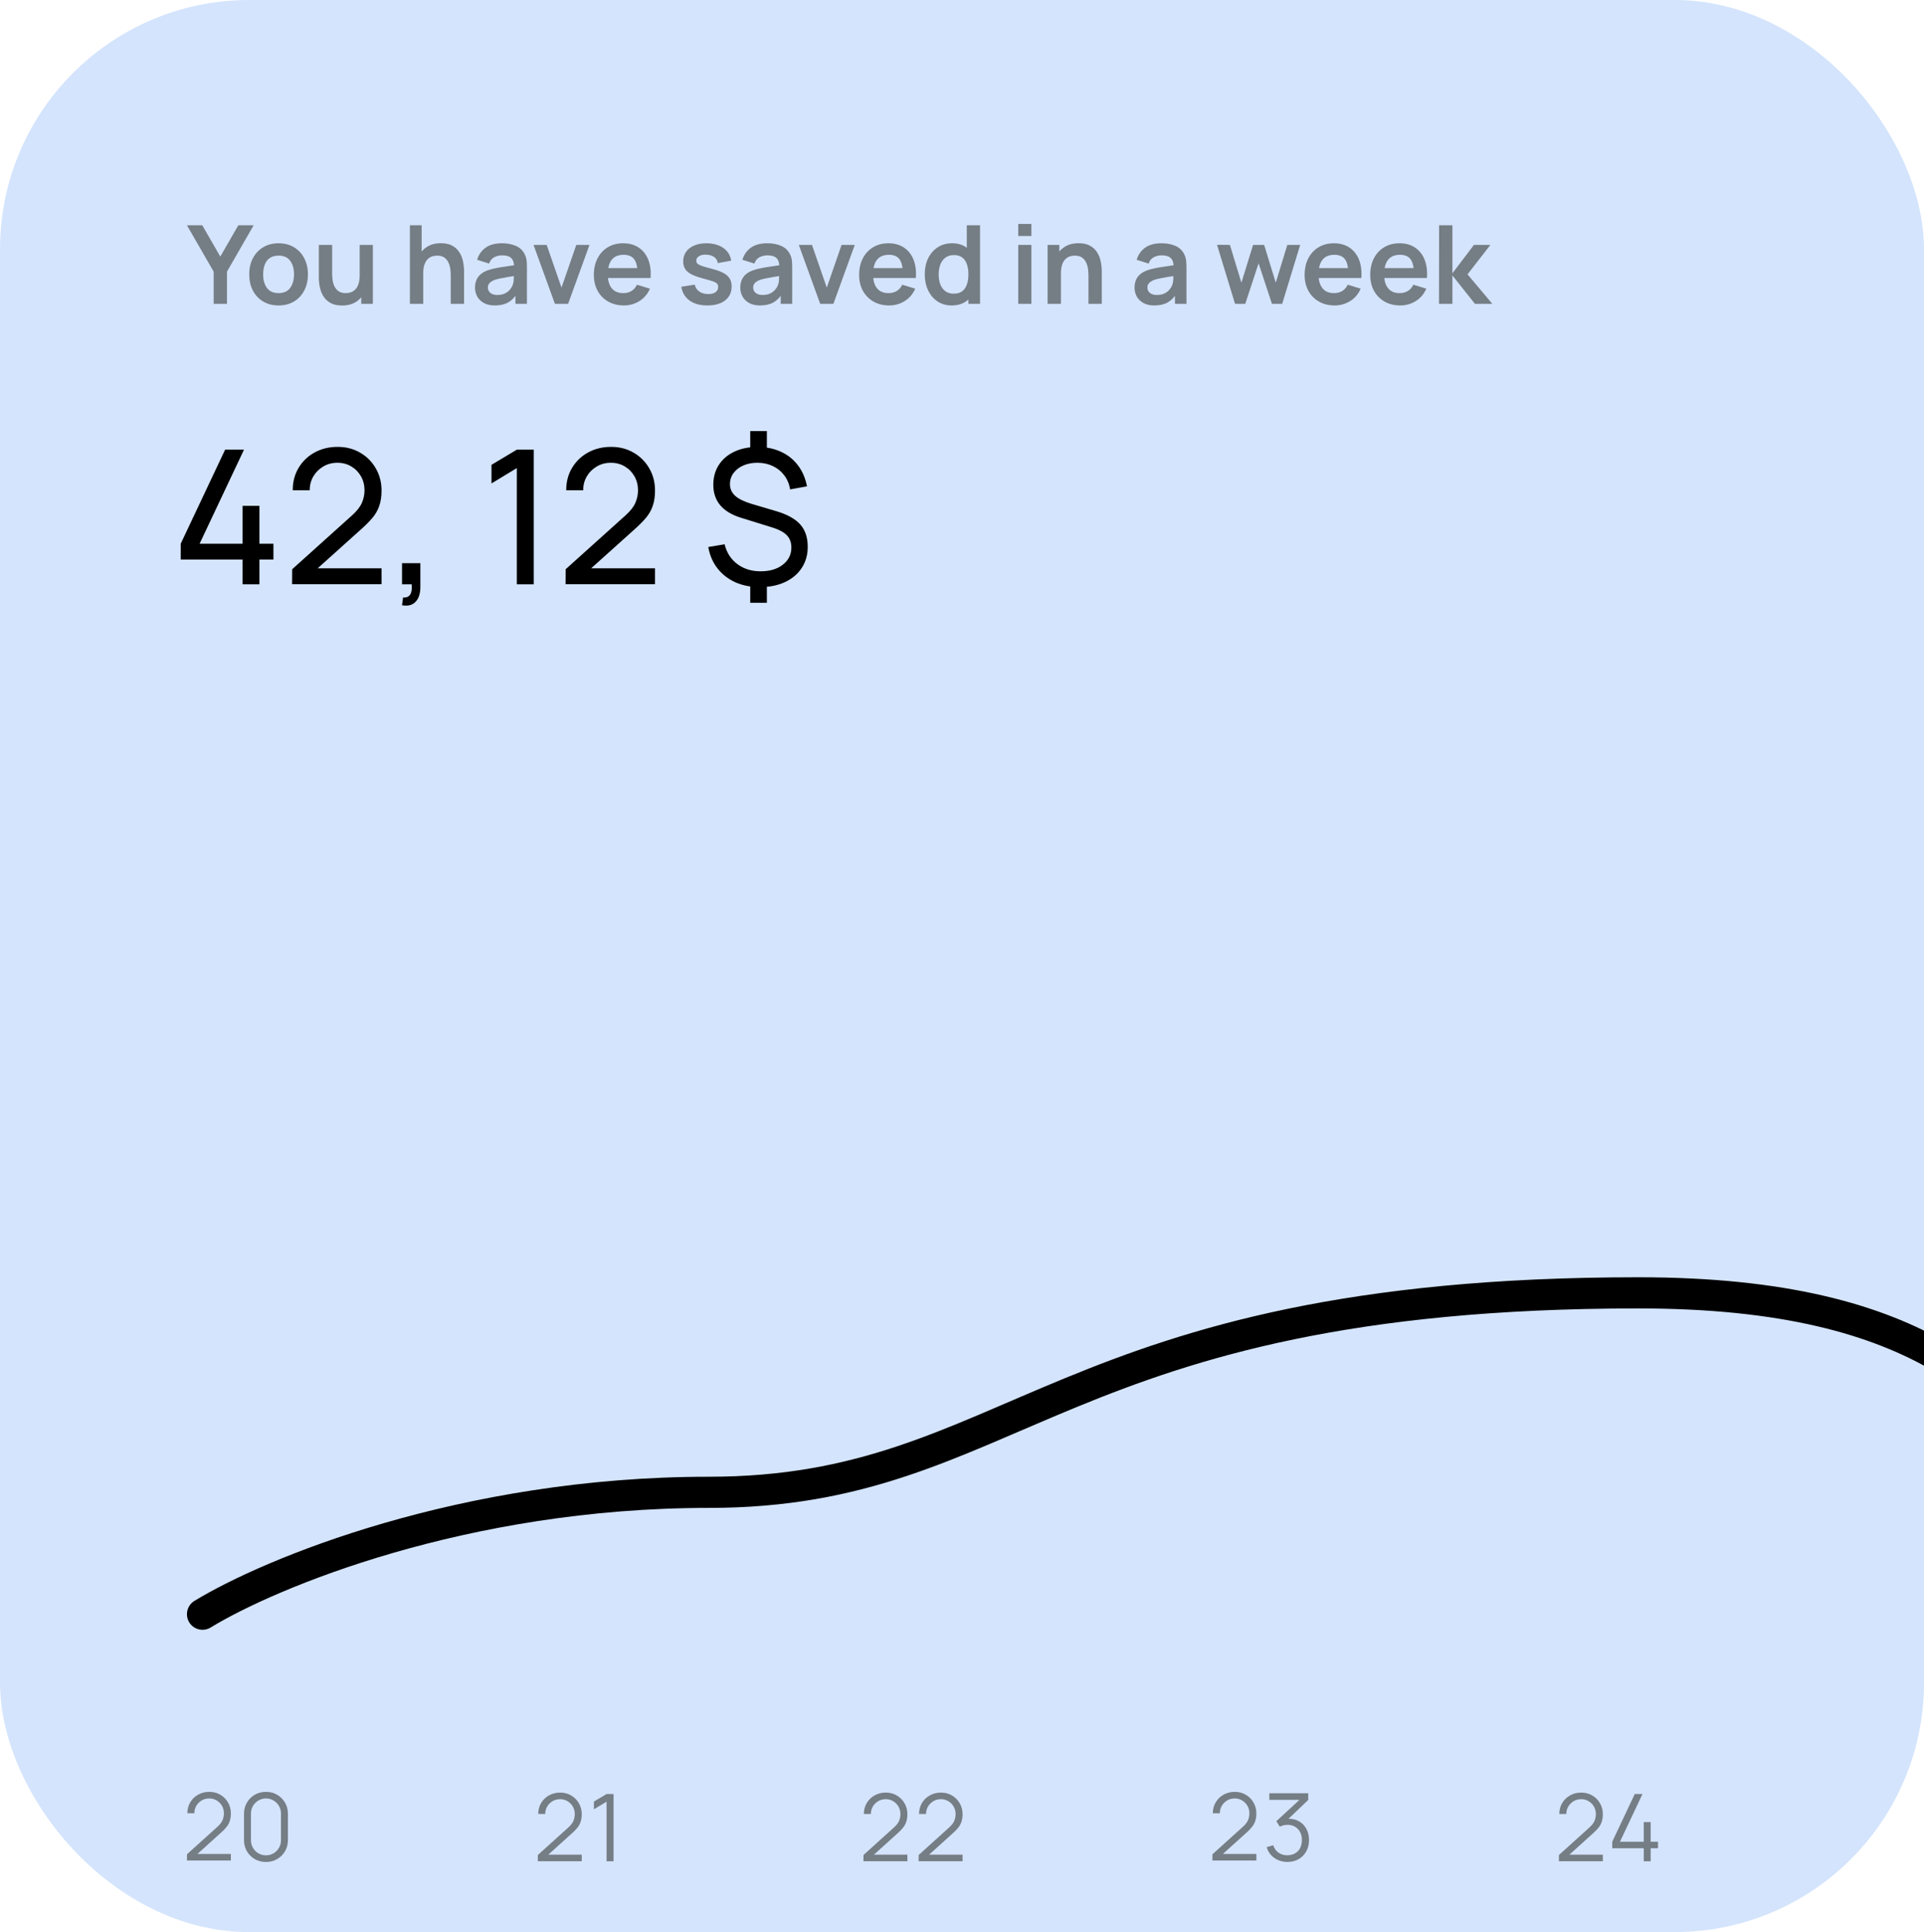
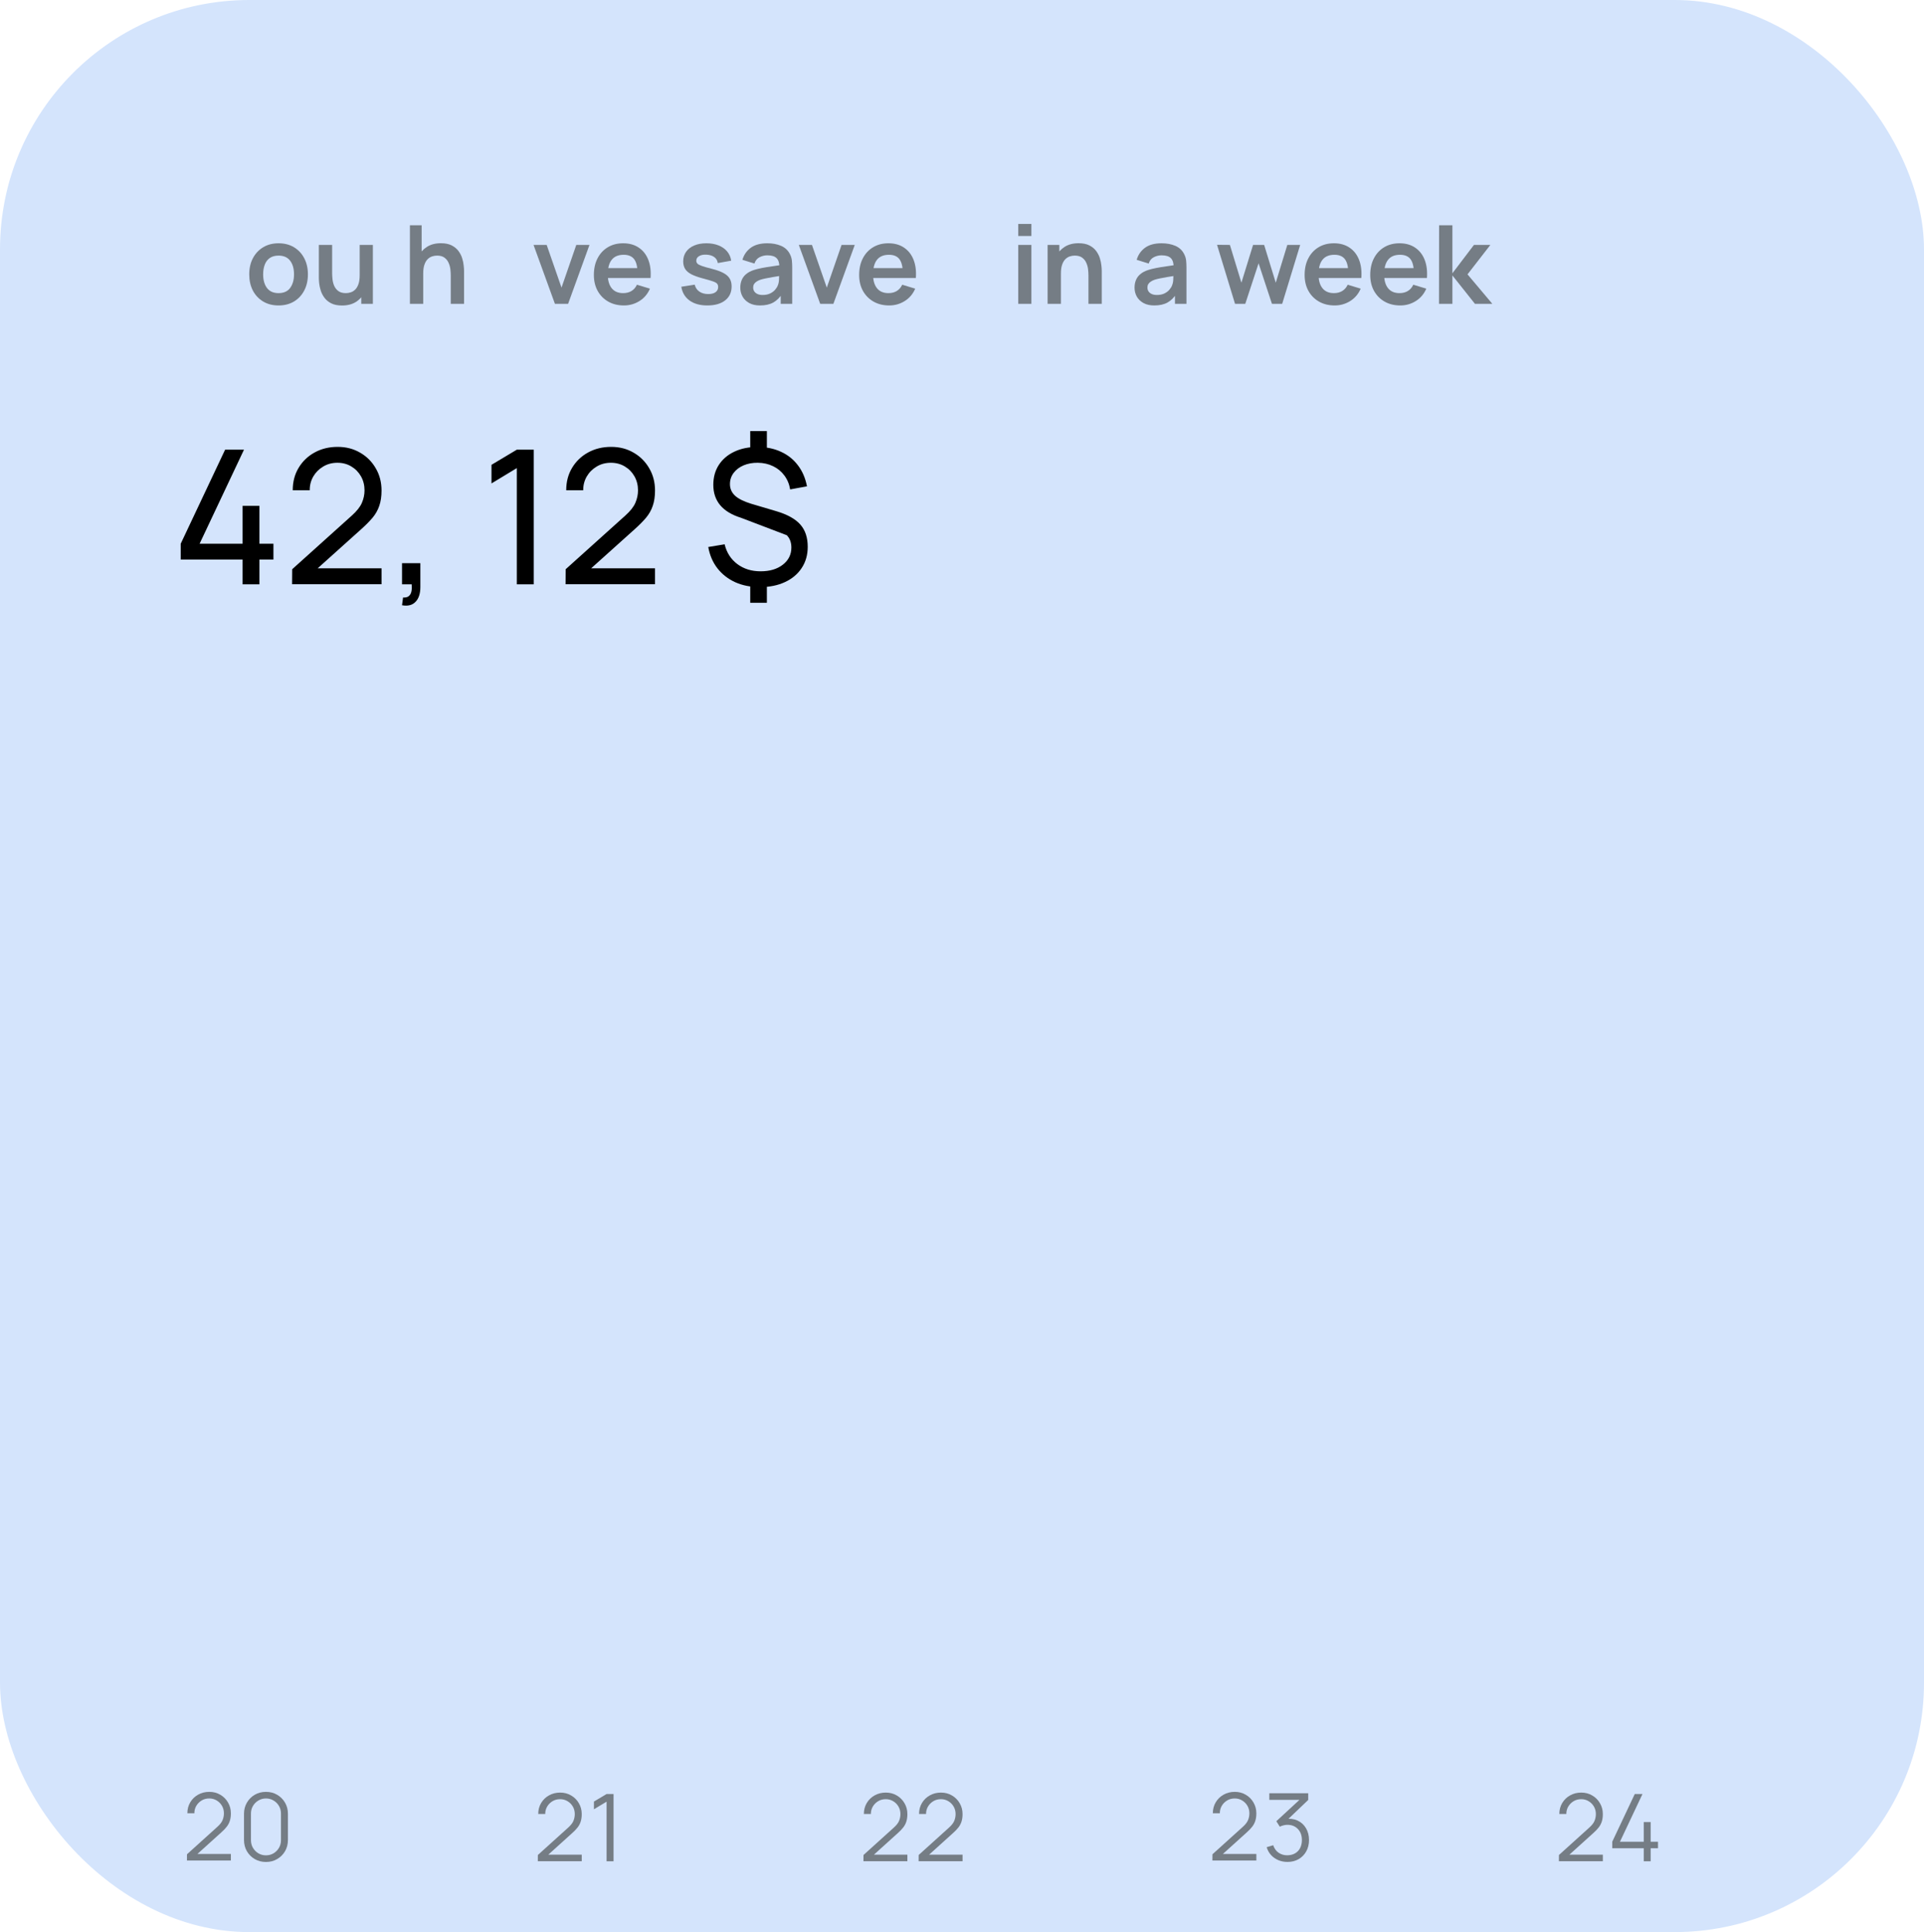
<svg xmlns="http://www.w3.org/2000/svg" width="247" height="248" viewBox="0 0 247 248" fill="none">
  <g clip-path="url(#clip0_6347_74828)">
    <rect width="247" height="248" rx="32" fill="#D4E4FC" />
-     <path d="M27.43 38.997V34.867L24 28.917H25.967L28.284 32.935L30.594 28.917H32.561L29.138 34.867V38.997H27.43Z" fill="#757D85" />
    <path d="M35.757 39.207C35.001 39.207 34.34 39.037 33.776 38.696C33.211 38.355 32.772 37.886 32.459 37.289C32.151 36.687 31.997 35.996 31.997 35.217C31.997 34.424 32.156 33.728 32.474 33.131C32.791 32.534 33.232 32.067 33.797 31.731C34.361 31.395 35.014 31.227 35.757 31.227C36.517 31.227 37.18 31.398 37.745 31.738C38.309 32.079 38.748 32.55 39.06 33.152C39.373 33.749 39.529 34.438 39.529 35.217C39.529 36.001 39.371 36.694 39.053 37.296C38.741 37.894 38.302 38.362 37.737 38.703C37.173 39.039 36.513 39.207 35.757 39.207ZM35.757 37.625C36.428 37.625 36.928 37.401 37.255 36.953C37.581 36.505 37.745 35.926 37.745 35.217C37.745 34.484 37.579 33.901 37.248 33.467C36.916 33.029 36.419 32.809 35.757 32.809C35.304 32.809 34.931 32.912 34.636 33.117C34.347 33.318 34.133 33.6 33.992 33.964C33.852 34.324 33.782 34.741 33.782 35.217C33.782 35.95 33.948 36.535 34.279 36.974C34.615 37.408 35.108 37.625 35.757 37.625Z" fill="#757D85" />
    <path d="M43.907 39.214C43.347 39.214 42.885 39.121 42.521 38.934C42.157 38.748 41.867 38.51 41.653 38.22C41.438 37.931 41.279 37.623 41.177 37.296C41.074 36.969 41.007 36.661 40.974 36.372C40.946 36.078 40.932 35.84 40.932 35.658V31.437H42.64V35.077C42.64 35.31 42.656 35.574 42.689 35.868C42.721 36.157 42.796 36.438 42.913 36.708C43.034 36.974 43.212 37.194 43.445 37.366C43.683 37.539 44.002 37.625 44.404 37.625C44.618 37.625 44.831 37.59 45.041 37.52C45.251 37.45 45.44 37.331 45.608 37.163C45.781 36.99 45.918 36.755 46.021 36.456C46.123 36.157 46.175 35.779 46.175 35.322L47.176 35.749C47.176 36.393 47.05 36.977 46.798 37.499C46.55 38.022 46.184 38.44 45.699 38.752C45.214 39.06 44.616 39.214 43.907 39.214ZM46.378 38.997V36.652H46.175V31.437H47.869V38.997H46.378Z" fill="#757D85" />
    <path d="M57.867 38.997V35.357C57.867 35.119 57.851 34.855 57.818 34.566C57.785 34.277 57.709 33.999 57.587 33.733C57.471 33.462 57.293 33.241 57.055 33.068C56.822 32.895 56.505 32.809 56.103 32.809C55.889 32.809 55.676 32.844 55.466 32.914C55.256 32.984 55.065 33.105 54.892 33.278C54.724 33.446 54.589 33.679 54.486 33.978C54.383 34.272 54.332 34.65 54.332 35.112L53.331 34.685C53.331 34.041 53.455 33.458 53.702 32.935C53.954 32.413 54.323 31.997 54.808 31.689C55.294 31.377 55.891 31.22 56.6 31.22C57.16 31.22 57.622 31.314 57.986 31.5C58.35 31.687 58.639 31.925 58.854 32.214C59.069 32.504 59.227 32.812 59.33 33.138C59.433 33.465 59.498 33.775 59.526 34.069C59.559 34.358 59.575 34.594 59.575 34.776V38.997H57.867ZM52.624 38.997V28.917H54.129V34.223H54.332V38.997H52.624Z" fill="#757D85" />
-     <path d="M63.516 39.207C62.97 39.207 62.508 39.105 62.13 38.899C61.752 38.689 61.465 38.411 61.269 38.066C61.078 37.721 60.982 37.34 60.982 36.925C60.982 36.561 61.042 36.234 61.164 35.945C61.285 35.651 61.472 35.399 61.724 35.189C61.976 34.974 62.303 34.8 62.704 34.664C63.007 34.566 63.362 34.477 63.768 34.398C64.178 34.319 64.622 34.246 65.098 34.181C65.579 34.111 66.08 34.036 66.603 33.957L66.001 34.3C66.005 33.778 65.889 33.392 65.651 33.145C65.413 32.898 65.011 32.774 64.447 32.774C64.106 32.774 63.777 32.853 63.46 33.012C63.142 33.171 62.921 33.444 62.795 33.831L61.255 33.348C61.441 32.709 61.796 32.196 62.319 31.808C62.846 31.421 63.556 31.227 64.447 31.227C65.119 31.227 65.709 31.337 66.218 31.556C66.731 31.776 67.112 32.135 67.359 32.634C67.494 32.9 67.576 33.173 67.604 33.453C67.632 33.728 67.646 34.029 67.646 34.356V38.997H66.169V37.359L66.414 37.625C66.073 38.171 65.674 38.572 65.217 38.829C64.764 39.081 64.197 39.207 63.516 39.207ZM63.852 37.863C64.234 37.863 64.561 37.795 64.832 37.66C65.103 37.525 65.317 37.359 65.476 37.163C65.639 36.967 65.749 36.783 65.805 36.61C65.894 36.395 65.942 36.151 65.952 35.875C65.966 35.595 65.973 35.369 65.973 35.196L66.491 35.35C65.982 35.429 65.546 35.499 65.182 35.56C64.818 35.621 64.505 35.679 64.244 35.735C63.983 35.786 63.752 35.845 63.551 35.91C63.355 35.98 63.189 36.062 63.054 36.155C62.919 36.248 62.813 36.356 62.739 36.477C62.669 36.599 62.634 36.741 62.634 36.904C62.634 37.091 62.681 37.257 62.774 37.401C62.867 37.541 63.002 37.653 63.18 37.737C63.362 37.821 63.586 37.863 63.852 37.863Z" fill="#757D85" />
    <path d="M71.239 38.997L68.495 31.437H70.182L72.086 36.918L73.983 31.437H75.677L72.933 38.997H71.239Z" fill="#757D85" />
    <path d="M80.097 39.207C79.331 39.207 78.659 39.041 78.081 38.71C77.502 38.379 77.049 37.919 76.723 37.331C76.401 36.743 76.24 36.066 76.24 35.301C76.24 34.475 76.398 33.759 76.716 33.152C77.033 32.541 77.474 32.067 78.039 31.731C78.603 31.395 79.257 31.227 79.999 31.227C80.783 31.227 81.448 31.412 81.994 31.78C82.544 32.144 82.953 32.66 83.219 33.327C83.485 33.995 83.585 34.781 83.52 35.686H81.847V35.07C81.842 34.249 81.697 33.649 81.413 33.271C81.128 32.893 80.68 32.704 80.069 32.704C79.378 32.704 78.865 32.919 78.529 33.348C78.193 33.773 78.025 34.396 78.025 35.217C78.025 35.983 78.193 36.575 78.529 36.995C78.865 37.415 79.355 37.625 79.999 37.625C80.414 37.625 80.771 37.534 81.07 37.352C81.373 37.166 81.606 36.897 81.77 36.547L83.436 37.051C83.146 37.733 82.698 38.262 82.092 38.64C81.49 39.018 80.825 39.207 80.097 39.207ZM77.493 35.686V34.412H82.694V35.686H77.493Z" fill="#757D85" />
    <path d="M90.803 39.207C89.87 39.207 89.112 38.997 88.528 38.577C87.945 38.157 87.59 37.567 87.464 36.806L89.186 36.54C89.275 36.913 89.471 37.208 89.774 37.422C90.078 37.637 90.46 37.744 90.922 37.744C91.328 37.744 91.641 37.665 91.86 37.506C92.084 37.343 92.196 37.121 92.196 36.841C92.196 36.669 92.154 36.531 92.07 36.428C91.991 36.321 91.814 36.218 91.538 36.12C91.263 36.022 90.841 35.898 90.271 35.749C89.637 35.581 89.133 35.401 88.759 35.21C88.386 35.014 88.118 34.783 87.954 34.517C87.791 34.251 87.709 33.929 87.709 33.551C87.709 33.08 87.833 32.669 88.08 32.319C88.328 31.969 88.673 31.701 89.116 31.514C89.56 31.323 90.082 31.227 90.684 31.227C91.272 31.227 91.793 31.318 92.245 31.5C92.703 31.682 93.071 31.941 93.351 32.277C93.631 32.613 93.804 33.008 93.869 33.46L92.147 33.768C92.105 33.446 91.958 33.192 91.706 33.005C91.459 32.819 91.128 32.714 90.712 32.69C90.316 32.667 89.996 32.727 89.753 32.872C89.511 33.012 89.389 33.211 89.389 33.467C89.389 33.612 89.438 33.736 89.536 33.838C89.634 33.941 89.83 34.044 90.124 34.146C90.423 34.249 90.866 34.375 91.454 34.524C92.056 34.678 92.537 34.855 92.896 35.056C93.26 35.252 93.522 35.488 93.68 35.763C93.844 36.038 93.925 36.372 93.925 36.764C93.925 37.525 93.648 38.122 93.092 38.556C92.542 38.99 91.779 39.207 90.803 39.207Z" fill="#757D85" />
    <path d="M97.573 39.207C97.026 39.207 96.564 39.105 96.186 38.899C95.808 38.689 95.522 38.411 95.326 38.066C95.134 37.721 95.038 37.34 95.038 36.925C95.038 36.561 95.099 36.234 95.221 35.945C95.342 35.651 95.528 35.399 95.781 35.189C96.032 34.974 96.359 34.8 96.76 34.664C97.064 34.566 97.418 34.477 97.825 34.398C98.235 34.319 98.678 34.246 99.154 34.181C99.635 34.111 100.137 34.036 100.66 33.957L100.058 34.3C100.062 33.778 99.945 33.392 99.707 33.145C99.469 32.898 99.068 32.774 98.504 32.774C98.163 32.774 97.834 32.853 97.516 33.012C97.199 33.171 96.978 33.444 96.852 33.831L95.311 33.348C95.498 32.709 95.853 32.196 96.376 31.808C96.903 31.421 97.612 31.227 98.504 31.227C99.175 31.227 99.766 31.337 100.275 31.556C100.788 31.776 101.168 32.135 101.416 32.634C101.551 32.9 101.633 33.173 101.661 33.453C101.689 33.728 101.703 34.029 101.703 34.356V38.997H100.226V37.359L100.471 37.625C100.13 38.171 99.731 38.572 99.273 38.829C98.821 39.081 98.254 39.207 97.573 39.207ZM97.909 37.863C98.291 37.863 98.618 37.795 98.888 37.66C99.159 37.525 99.374 37.359 99.532 37.163C99.696 36.967 99.805 36.783 99.862 36.61C99.95 36.395 99.999 36.151 100.009 35.875C100.023 35.595 100.03 35.369 100.03 35.196L100.548 35.35C100.039 35.429 99.603 35.499 99.239 35.56C98.874 35.621 98.562 35.679 98.3 35.735C98.039 35.786 97.808 35.845 97.608 35.91C97.412 35.98 97.246 36.062 97.111 36.155C96.975 36.248 96.87 36.356 96.796 36.477C96.725 36.599 96.691 36.741 96.691 36.904C96.691 37.091 96.737 37.257 96.831 37.401C96.924 37.541 97.059 37.653 97.237 37.737C97.418 37.821 97.642 37.863 97.909 37.863Z" fill="#757D85" />
    <path d="M105.295 38.997L102.551 31.437H104.238L106.142 36.918L108.039 31.437H109.733L106.989 38.997H105.295Z" fill="#757D85" />
    <path d="M114.153 39.207C113.388 39.207 112.716 39.041 112.137 38.71C111.559 38.379 111.106 37.919 110.779 37.331C110.457 36.743 110.296 36.066 110.296 35.301C110.296 34.475 110.455 33.759 110.772 33.152C111.09 32.541 111.531 32.067 112.095 31.731C112.66 31.395 113.313 31.227 114.055 31.227C114.839 31.227 115.504 31.412 116.05 31.78C116.601 32.144 117.009 32.66 117.275 33.327C117.541 33.995 117.642 34.781 117.576 35.686H115.903V35.07C115.899 34.249 115.754 33.649 115.469 33.271C115.185 32.893 114.737 32.704 114.125 32.704C113.435 32.704 112.921 32.919 112.585 33.348C112.249 33.773 112.081 34.396 112.081 35.217C112.081 35.983 112.249 36.575 112.585 36.995C112.921 37.415 113.411 37.625 114.055 37.625C114.471 37.625 114.828 37.534 115.126 37.352C115.43 37.166 115.663 36.897 115.826 36.547L117.492 37.051C117.203 37.733 116.755 38.262 116.148 38.64C115.546 39.018 114.881 39.207 114.153 39.207ZM111.549 35.686V34.412H116.75V35.686H111.549Z" fill="#757D85" />
-     <path d="M122.169 39.207C121.474 39.207 120.867 39.032 120.349 38.682C119.831 38.332 119.43 37.856 119.145 37.254C118.861 36.652 118.718 35.973 118.718 35.217C118.718 34.452 118.861 33.77 119.145 33.173C119.435 32.571 119.843 32.097 120.37 31.752C120.898 31.402 121.518 31.227 122.232 31.227C122.951 31.227 123.553 31.402 124.038 31.752C124.528 32.097 124.899 32.571 125.151 33.173C125.403 33.775 125.529 34.456 125.529 35.217C125.529 35.968 125.403 36.648 125.151 37.254C124.899 37.856 124.524 38.332 124.024 38.682C123.525 39.032 122.907 39.207 122.169 39.207ZM122.428 37.695C122.881 37.695 123.245 37.593 123.52 37.387C123.8 37.177 124.003 36.886 124.129 36.512C124.26 36.139 124.325 35.707 124.325 35.217C124.325 34.722 124.26 34.291 124.129 33.922C124.003 33.549 123.805 33.26 123.534 33.054C123.264 32.844 122.914 32.739 122.484 32.739C122.032 32.739 121.658 32.851 121.364 33.075C121.07 33.294 120.853 33.593 120.713 33.971C120.573 34.344 120.503 34.76 120.503 35.217C120.503 35.679 120.571 36.099 120.706 36.477C120.846 36.85 121.059 37.147 121.343 37.366C121.628 37.586 121.99 37.695 122.428 37.695ZM124.325 38.997V33.691H124.115V28.917H125.816V38.997H124.325Z" fill="#757D85" />
    <path d="M130.722 30.289V28.742H132.409V30.289H130.722ZM130.722 38.997V31.437H132.409V38.997H130.722Z" fill="#757D85" />
    <path d="M139.734 38.997V35.357C139.734 35.119 139.718 34.855 139.685 34.566C139.653 34.277 139.576 33.999 139.454 33.733C139.338 33.462 139.16 33.241 138.922 33.068C138.689 32.895 138.372 32.809 137.97 32.809C137.756 32.809 137.543 32.844 137.333 32.914C137.123 32.984 136.932 33.105 136.759 33.278C136.591 33.446 136.456 33.679 136.353 33.978C136.251 34.272 136.199 34.65 136.199 35.112L135.198 34.685C135.198 34.041 135.322 33.458 135.569 32.935C135.821 32.413 136.19 31.997 136.675 31.689C137.161 31.377 137.758 31.22 138.467 31.22C139.027 31.22 139.489 31.314 139.853 31.5C140.217 31.687 140.507 31.925 140.721 32.214C140.936 32.504 141.095 32.812 141.197 33.138C141.3 33.465 141.365 33.775 141.393 34.069C141.426 34.358 141.442 34.594 141.442 34.776V38.997H139.734ZM134.491 38.997V31.437H135.996V33.782H136.199V38.997H134.491Z" fill="#757D85" />
    <path d="M148.186 39.207C147.64 39.207 147.178 39.105 146.8 38.899C146.422 38.689 146.135 38.411 145.939 38.066C145.747 37.721 145.652 37.34 145.652 36.925C145.652 36.561 145.712 36.234 145.834 35.945C145.955 35.651 146.142 35.399 146.394 35.189C146.646 34.974 146.972 34.8 147.374 34.664C147.677 34.566 148.032 34.477 148.438 34.398C148.848 34.319 149.292 34.246 149.768 34.181C150.248 34.111 150.75 34.036 151.273 33.957L150.671 34.3C150.675 33.778 150.559 33.392 150.321 33.145C150.083 32.898 149.681 32.774 149.117 32.774C148.776 32.774 148.447 32.853 148.13 33.012C147.812 33.171 147.591 33.444 147.465 33.831L145.925 33.348C146.111 32.709 146.466 32.196 146.989 31.808C147.516 31.421 148.225 31.227 149.117 31.227C149.789 31.227 150.379 31.337 150.888 31.556C151.401 31.776 151.781 32.135 152.029 32.634C152.164 32.9 152.246 33.173 152.274 33.453C152.302 33.728 152.316 34.029 152.316 34.356V38.997H150.839V37.359L151.084 37.625C150.743 38.171 150.344 38.572 149.887 38.829C149.434 39.081 148.867 39.207 148.186 39.207ZM148.522 37.863C148.904 37.863 149.231 37.795 149.502 37.66C149.772 37.525 149.987 37.359 150.146 37.163C150.309 36.967 150.419 36.783 150.475 36.61C150.563 36.395 150.612 36.151 150.622 35.875C150.636 35.595 150.643 35.369 150.643 35.196L151.161 35.35C150.652 35.429 150.216 35.499 149.852 35.56C149.488 35.621 149.175 35.679 148.914 35.735C148.652 35.786 148.421 35.845 148.221 35.91C148.025 35.98 147.859 36.062 147.724 36.155C147.588 36.248 147.483 36.356 147.409 36.477C147.339 36.599 147.304 36.741 147.304 36.904C147.304 37.091 147.35 37.257 147.444 37.401C147.537 37.541 147.672 37.653 147.85 37.737C148.032 37.821 148.256 37.863 148.522 37.863Z" fill="#757D85" />
    <path d="M158.551 38.997L156.241 31.423L157.893 31.437L159.37 36.288L160.868 31.437H162.289L163.78 36.288L165.264 31.437H166.916L164.606 38.997H163.29L161.575 33.796L159.867 38.997H158.551Z" fill="#757D85" />
    <path d="M171.343 39.207C170.577 39.207 169.905 39.041 169.327 38.71C168.748 38.379 168.295 37.919 167.969 37.331C167.647 36.743 167.486 36.066 167.486 35.301C167.486 34.475 167.644 33.759 167.962 33.152C168.279 32.541 168.72 32.067 169.285 31.731C169.849 31.395 170.503 31.227 171.245 31.227C172.029 31.227 172.694 31.412 173.24 31.78C173.79 32.144 174.199 32.66 174.465 33.327C174.731 33.995 174.831 34.781 174.766 35.686H173.093V35.07C173.088 34.249 172.943 33.649 172.659 33.271C172.374 32.893 171.926 32.704 171.315 32.704C170.624 32.704 170.111 32.919 169.775 33.348C169.439 33.773 169.271 34.396 169.271 35.217C169.271 35.983 169.439 36.575 169.775 36.995C170.111 37.415 170.601 37.625 171.245 37.625C171.66 37.625 172.017 37.534 172.316 37.352C172.619 37.166 172.852 36.897 173.016 36.547L174.682 37.051C174.392 37.733 173.944 38.262 173.338 38.64C172.736 39.018 172.071 39.207 171.343 39.207ZM168.739 35.686V34.412H173.94V35.686H168.739Z" fill="#757D85" />
    <path d="M179.765 39.207C178.999 39.207 178.327 39.041 177.749 38.71C177.17 38.379 176.717 37.919 176.391 37.331C176.069 36.743 175.908 36.066 175.908 35.301C175.908 34.475 176.066 33.759 176.384 33.152C176.701 32.541 177.142 32.067 177.707 31.731C178.271 31.395 178.925 31.227 179.667 31.227C180.451 31.227 181.116 31.412 181.662 31.78C182.212 32.144 182.621 32.66 182.887 33.327C183.153 33.995 183.253 34.781 183.188 35.686H181.515V35.07C181.51 34.249 181.365 33.649 181.081 33.271C180.796 32.893 180.348 32.704 179.737 32.704C179.046 32.704 178.533 32.919 178.197 33.348C177.861 33.773 177.693 34.396 177.693 35.217C177.693 35.983 177.861 36.575 178.197 36.995C178.533 37.415 179.023 37.625 179.667 37.625C180.082 37.625 180.439 37.534 180.738 37.352C181.041 37.166 181.274 36.897 181.438 36.547L183.104 37.051C182.814 37.733 182.366 38.262 181.76 38.64C181.158 39.018 180.493 39.207 179.765 39.207ZM177.161 35.686V34.412H182.362V35.686H177.161Z" fill="#757D85" />
    <path d="M184.736 38.997L184.75 28.917H186.458V35.077L189.223 31.437H191.33L188.397 35.217L191.582 38.997H189.349L186.458 35.357V38.997H184.736Z" fill="#757D85" />
    <g clip-path="url(#clip1_6347_74828)">
      <path d="M26 207.198C34.524 201.983 59.456 191.552 90.995 191.552C130.418 191.552 135.745 165.948 210.329 165.948C284.913 165.948 251.883 220 327.533 220C403.182 220 360.563 146.509 452.195 146.509C543.827 146.509 501.207 110 567.267 110C618.411 110 596.035 135.603 628 135.603" stroke="black" stroke-width="4" stroke-linecap="round" />
    </g>
    <path d="M24 238.814L24.006 238.01L27.912 234.482C28.248 234.178 28.47 233.89 28.578 233.618C28.69 233.342 28.746 233.054 28.746 232.754C28.746 232.398 28.662 232.076 28.494 231.788C28.326 231.5 28.1 231.272 27.816 231.104C27.532 230.932 27.214 230.846 26.862 230.846C26.494 230.846 26.166 230.934 25.878 231.11C25.59 231.286 25.362 231.518 25.194 231.806C25.03 232.094 24.95 232.408 24.954 232.748H24.054C24.054 232.224 24.178 231.754 24.426 231.338C24.674 230.922 25.01 230.596 25.434 230.36C25.858 230.12 26.338 230 26.874 230C27.398 230 27.868 230.124 28.284 230.372C28.704 230.616 29.034 230.948 29.274 231.368C29.518 231.784 29.64 232.248 29.64 232.76C29.64 233.12 29.596 233.438 29.508 233.714C29.424 233.986 29.29 234.24 29.106 234.476C28.926 234.708 28.696 234.948 28.416 235.196L24.948 238.328L24.81 237.968H29.64V238.814H24Z" fill="#757D85" />
    <path d="M34.144 239C33.612 239 33.132 238.876 32.704 238.628C32.28 238.38 31.944 238.044 31.696 237.62C31.448 237.192 31.324 236.712 31.324 236.18V232.82C31.324 232.288 31.448 231.81 31.696 231.386C31.944 230.958 32.28 230.62 32.704 230.372C33.132 230.124 33.612 230 34.144 230C34.676 230 35.154 230.124 35.578 230.372C36.006 230.62 36.344 230.958 36.592 231.386C36.84 231.81 36.964 232.288 36.964 232.82V236.18C36.964 236.712 36.84 237.192 36.592 237.62C36.344 238.044 36.006 238.38 35.578 238.628C35.154 238.876 34.676 239 34.144 239ZM34.144 238.148C34.5 238.148 34.824 238.062 35.116 237.89C35.408 237.714 35.64 237.48 35.812 237.188C35.984 236.896 36.07 236.574 36.07 236.222V232.778C36.07 232.422 35.984 232.098 35.812 231.806C35.64 231.514 35.408 231.282 35.116 231.11C34.824 230.934 34.5 230.846 34.144 230.846C33.788 230.846 33.464 230.934 33.172 231.11C32.88 231.282 32.648 231.514 32.476 231.806C32.304 232.098 32.218 232.422 32.218 232.778V236.222C32.218 236.574 32.304 236.896 32.476 237.188C32.648 237.48 32.88 237.714 33.172 237.89C33.464 238.062 33.788 238.148 34.144 238.148Z" fill="#757D85" />
    <path d="M69.043 238.908L69.049 238.104L72.955 234.576C73.291 234.272 73.513 233.984 73.621 233.712C73.733 233.436 73.789 233.148 73.789 232.848C73.789 232.492 73.705 232.17 73.537 231.882C73.369 231.594 73.143 231.366 72.859 231.198C72.575 231.026 72.257 230.94 71.905 230.94C71.537 230.94 71.209 231.028 70.921 231.204C70.633 231.38 70.405 231.612 70.237 231.9C70.073 232.188 69.993 232.502 69.997 232.842H69.097C69.097 232.318 69.221 231.848 69.469 231.432C69.717 231.016 70.053 230.69 70.477 230.454C70.901 230.214 71.381 230.094 71.917 230.094C72.441 230.094 72.911 230.218 73.327 230.466C73.747 230.71 74.077 231.042 74.317 231.462C74.561 231.878 74.683 232.342 74.683 232.854C74.683 233.214 74.639 233.532 74.551 233.808C74.467 234.08 74.333 234.334 74.149 234.57C73.969 234.802 73.739 235.042 73.459 235.29L69.991 238.422L69.853 238.062H74.683V238.908H69.043Z" fill="#757D85" />
    <path d="M77.873 238.914V231.258L76.247 232.236V231.246L77.873 230.274H78.767V238.914H77.873Z" fill="#757D85" />
    <path d="M110.848 238.908L110.854 238.104L114.76 234.576C115.096 234.272 115.318 233.984 115.426 233.712C115.538 233.436 115.594 233.148 115.594 232.848C115.594 232.492 115.51 232.17 115.342 231.882C115.174 231.594 114.948 231.366 114.664 231.198C114.38 231.026 114.062 230.94 113.71 230.94C113.342 230.94 113.014 231.028 112.726 231.204C112.438 231.38 112.21 231.612 112.042 231.9C111.878 232.188 111.798 232.502 111.802 232.842H110.902C110.902 232.318 111.026 231.848 111.274 231.432C111.522 231.016 111.858 230.69 112.282 230.454C112.706 230.214 113.186 230.094 113.722 230.094C114.246 230.094 114.716 230.218 115.132 230.466C115.552 230.71 115.882 231.042 116.122 231.462C116.366 231.878 116.488 232.342 116.488 232.854C116.488 233.214 116.444 233.532 116.356 233.808C116.272 234.08 116.138 234.334 115.954 234.57C115.774 234.802 115.544 235.042 115.264 235.29L111.796 238.422L111.658 238.062H116.488V238.908H110.848Z" fill="#757D85" />
    <path d="M117.931 238.908L117.937 238.104L121.843 234.576C122.179 234.272 122.401 233.984 122.509 233.712C122.621 233.436 122.677 233.148 122.677 232.848C122.677 232.492 122.593 232.17 122.425 231.882C122.257 231.594 122.031 231.366 121.747 231.198C121.463 231.026 121.145 230.94 120.793 230.94C120.425 230.94 120.097 231.028 119.809 231.204C119.521 231.38 119.293 231.612 119.125 231.9C118.961 232.188 118.881 232.502 118.885 232.842H117.985C117.985 232.318 118.109 231.848 118.357 231.432C118.605 231.016 118.941 230.69 119.365 230.454C119.789 230.214 120.269 230.094 120.805 230.094C121.329 230.094 121.799 230.218 122.215 230.466C122.635 230.71 122.965 231.042 123.205 231.462C123.449 231.878 123.571 232.342 123.571 232.854C123.571 233.214 123.527 233.532 123.439 233.808C123.355 234.08 123.221 234.334 123.037 234.57C122.857 234.802 122.627 235.042 122.347 235.29L118.879 238.422L118.741 238.062H123.571V238.908H117.931Z" fill="#757D85" />
    <path d="M155.648 238.814L155.654 238.01L159.56 234.482C159.896 234.178 160.118 233.89 160.226 233.618C160.338 233.342 160.394 233.054 160.394 232.754C160.394 232.398 160.31 232.076 160.142 231.788C159.974 231.5 159.748 231.272 159.464 231.104C159.18 230.932 158.862 230.846 158.51 230.846C158.142 230.846 157.814 230.934 157.526 231.11C157.238 231.286 157.01 231.518 156.842 231.806C156.678 232.094 156.598 232.408 156.602 232.748H155.702C155.702 232.224 155.826 231.754 156.074 231.338C156.322 230.922 156.658 230.596 157.082 230.36C157.506 230.12 157.986 230 158.522 230C159.046 230 159.516 230.124 159.932 230.372C160.352 230.616 160.682 230.948 160.922 231.368C161.166 231.784 161.288 232.248 161.288 232.76C161.288 233.12 161.244 233.438 161.156 233.714C161.072 233.986 160.938 234.24 160.754 234.476C160.574 234.708 160.344 234.948 160.064 235.196L156.596 238.328L156.458 237.968H161.288V238.814H155.648Z" fill="#757D85" />
    <path d="M165.294 238.994C164.866 238.994 164.472 238.918 164.112 238.766C163.752 238.614 163.442 238.398 163.182 238.118C162.922 237.834 162.732 237.496 162.612 237.104L163.452 236.852C163.596 237.28 163.832 237.604 164.16 237.824C164.492 238.044 164.866 238.15 165.282 238.142C165.666 238.134 165.996 238.048 166.272 237.884C166.552 237.72 166.766 237.492 166.914 237.2C167.062 236.908 167.136 236.57 167.136 236.186C167.136 235.598 166.964 235.126 166.62 234.77C166.28 234.41 165.83 234.23 165.27 234.23C165.114 234.23 164.95 234.252 164.778 234.296C164.606 234.336 164.446 234.394 164.298 234.47L163.854 233.768L167.214 230.666L167.358 231.026H162.954V230.18H167.946V231.038L165.018 233.834L165.006 233.486C165.606 233.41 166.134 233.478 166.59 233.69C167.046 233.902 167.402 234.226 167.658 234.662C167.918 235.094 168.048 235.602 168.048 236.186C168.048 236.738 167.928 237.226 167.688 237.65C167.452 238.07 167.126 238.4 166.71 238.64C166.294 238.876 165.822 238.994 165.294 238.994Z" fill="#757D85" />
    <path d="M200.129 238.908L200.135 238.104L204.041 234.576C204.377 234.272 204.599 233.984 204.707 233.712C204.819 233.436 204.875 233.148 204.875 232.848C204.875 232.492 204.791 232.17 204.623 231.882C204.455 231.594 204.229 231.366 203.945 231.198C203.661 231.026 203.343 230.94 202.991 230.94C202.623 230.94 202.295 231.028 202.007 231.204C201.719 231.38 201.491 231.612 201.323 231.9C201.159 232.188 201.079 232.502 201.083 232.842H200.183C200.183 232.318 200.307 231.848 200.555 231.432C200.803 231.016 201.139 230.69 201.563 230.454C201.987 230.214 202.467 230.094 203.003 230.094C203.527 230.094 203.997 230.218 204.413 230.466C204.833 230.71 205.163 231.042 205.403 231.462C205.647 231.878 205.769 232.342 205.769 232.854C205.769 233.214 205.725 233.532 205.637 233.808C205.553 234.08 205.419 234.334 205.235 234.57C205.055 234.802 204.825 235.042 204.545 235.29L201.077 238.422L200.939 238.062H205.769V238.908H200.129Z" fill="#757D85" />
    <path d="M211.022 238.914V237.24H206.978V236.4L209.87 230.274H210.86L207.968 236.4H211.022V233.88H211.91V236.4H212.852V237.24H211.91V238.914H211.022Z" fill="#757D85" />
    <path d="M244.934 238.814L244.94 238.01L248.846 234.482C249.182 234.178 249.404 233.89 249.512 233.618C249.624 233.342 249.68 233.054 249.68 232.754C249.68 232.398 249.596 232.076 249.428 231.788C249.26 231.5 249.034 231.272 248.75 231.104C248.466 230.932 248.148 230.846 247.796 230.846C247.428 230.846 247.1 230.934 246.812 231.11C246.524 231.286 246.296 231.518 246.128 231.806C245.964 232.094 245.884 232.408 245.888 232.748H244.988C244.988 232.224 245.112 231.754 245.36 231.338C245.608 230.922 245.944 230.596 246.368 230.36C246.792 230.12 247.272 230 247.808 230C248.332 230 248.802 230.124 249.218 230.372C249.638 230.616 249.968 230.948 250.208 231.368C250.452 231.784 250.574 232.248 250.574 232.76C250.574 233.12 250.53 233.438 250.442 233.714C250.358 233.986 250.224 234.24 250.04 234.476C249.86 234.708 249.63 234.948 249.35 235.196L245.882 238.328L245.744 237.968H250.574V238.814H244.934Z" fill="#757D85" />
-     <path d="M254.807 239C254.359 239 253.945 238.908 253.565 238.724C253.185 238.54 252.861 238.286 252.593 237.962C252.325 237.638 252.133 237.266 252.017 236.846L252.863 236.618C252.939 236.93 253.077 237.2 253.277 237.428C253.477 237.652 253.711 237.826 253.979 237.95C254.251 238.074 254.535 238.136 254.831 238.136C255.215 238.136 255.559 238.044 255.863 237.86C256.171 237.672 256.415 237.424 256.595 237.116C256.775 236.808 256.865 236.47 256.865 236.102C256.865 235.722 256.771 235.38 256.583 235.076C256.395 234.768 256.147 234.524 255.839 234.344C255.531 234.164 255.195 234.074 254.831 234.074C254.423 234.074 254.071 234.164 253.775 234.344C253.479 234.52 253.243 234.742 253.067 235.01L252.263 234.674L252.527 230.18H257.141V231.026H252.917L253.355 230.612L253.121 234.446L252.899 234.152C253.147 233.868 253.447 233.646 253.799 233.486C254.151 233.326 254.521 233.246 254.909 233.246C255.441 233.246 255.921 233.374 256.349 233.63C256.777 233.882 257.117 234.224 257.369 234.656C257.621 235.088 257.747 235.57 257.747 236.102C257.747 236.63 257.613 237.114 257.345 237.554C257.077 237.99 256.721 238.34 256.277 238.604C255.833 238.868 255.343 239 254.807 239Z" fill="#757D85" />
-     <path d="M31.144 75V71.82H23.2V69.792L28.9 57.72H31.324L25.624 69.792H31.144V64.932H33.304V69.792H35.104V71.82H33.304V75H31.144ZM37.497 74.988L37.509 73.068L45.177 66.168C45.817 65.592 46.245 65.048 46.461 64.536C46.685 64.016 46.797 63.484 46.797 62.94C46.797 62.276 46.645 61.676 46.341 61.14C46.037 60.604 45.621 60.18 45.093 59.868C44.573 59.556 43.981 59.4 43.317 59.4C42.629 59.4 42.017 59.564 41.481 59.892C40.945 60.212 40.521 60.64 40.209 61.176C39.905 61.712 39.757 62.296 39.765 62.928H37.581C37.581 61.84 37.833 60.88 38.337 60.048C38.841 59.208 39.525 58.552 40.389 58.08C41.261 57.6 42.249 57.36 43.353 57.36C44.425 57.36 45.385 57.608 46.233 58.104C47.081 58.592 47.749 59.26 48.237 60.108C48.733 60.948 48.981 61.9 48.981 62.964C48.981 63.716 48.885 64.368 48.693 64.92C48.509 65.472 48.221 65.984 47.829 66.456C47.437 66.92 46.945 67.416 46.353 67.944L39.981 73.668L39.705 72.948H48.981V74.988H37.497ZM51.612 77.688L51.744 76.692C52.08 76.716 52.332 76.652 52.5 76.5C52.668 76.348 52.776 76.14 52.824 75.876C52.872 75.612 52.88 75.32 52.848 75H51.612V72.288H53.964V75.36C53.964 76.2 53.756 76.832 53.34 77.256C52.932 77.68 52.356 77.824 51.612 77.688ZM66.348 75V60.084L63.096 62.052V59.664L66.348 57.72H68.52V75H66.348ZM72.606 74.988L72.618 73.068L80.286 66.168C80.926 65.592 81.354 65.048 81.57 64.536C81.794 64.016 81.906 63.484 81.906 62.94C81.906 62.276 81.754 61.676 81.45 61.14C81.146 60.604 80.73 60.18 80.202 59.868C79.682 59.556 79.09 59.4 78.426 59.4C77.738 59.4 77.126 59.564 76.59 59.892C76.054 60.212 75.63 60.64 75.318 61.176C75.014 61.712 74.866 62.296 74.874 62.928H72.69C72.69 61.84 72.942 60.88 73.446 60.048C73.95 59.208 74.634 58.552 75.498 58.08C76.37 57.6 77.358 57.36 78.462 57.36C79.534 57.36 80.494 57.608 81.342 58.104C82.19 58.592 82.858 59.26 83.346 60.108C83.842 60.948 84.09 61.9 84.09 62.964C84.09 63.716 83.994 64.368 83.802 64.92C83.618 65.472 83.33 65.984 82.938 66.456C82.546 66.92 82.054 67.416 81.462 67.944L75.09 73.668L74.814 72.948H84.09V74.988H72.606ZM96.314 77.376V74.604H98.45V77.376H96.314ZM96.314 58.116V55.332H98.45V58.116H96.314ZM97.55 75.36C96.382 75.36 95.33 75.152 94.394 74.736C93.466 74.312 92.702 73.716 92.102 72.948C91.502 72.172 91.11 71.26 90.926 70.212L93.026 69.864C93.282 70.928 93.822 71.772 94.646 72.396C95.478 73.02 96.478 73.332 97.646 73.332C98.822 73.332 99.774 73.048 100.502 72.48C101.23 71.912 101.594 71.18 101.594 70.284C101.594 69.628 101.398 69.1 101.006 68.7C100.622 68.3 99.974 67.96 99.062 67.68L95.114 66.456C92.754 65.72 91.574 64.312 91.574 62.232C91.574 61.256 91.81 60.404 92.282 59.676C92.762 58.94 93.43 58.372 94.286 57.972C95.15 57.564 96.154 57.364 97.298 57.372C98.41 57.38 99.402 57.588 100.274 57.996C101.146 58.396 101.866 58.972 102.434 59.724C103.01 60.476 103.398 61.376 103.598 62.424L101.438 62.82C101.326 62.14 101.078 61.544 100.694 61.032C100.318 60.52 99.838 60.124 99.254 59.844C98.67 59.556 98.014 59.408 97.286 59.4C96.606 59.392 95.994 59.504 95.45 59.736C94.914 59.968 94.49 60.292 94.178 60.708C93.866 61.124 93.71 61.6 93.71 62.136C93.71 62.72 93.926 63.216 94.358 63.624C94.798 64.024 95.486 64.368 96.422 64.656L99.662 65.616C101.086 66.04 102.114 66.612 102.746 67.332C103.378 68.044 103.694 68.996 103.694 70.188C103.694 71.22 103.438 72.124 102.926 72.9C102.422 73.676 101.706 74.28 100.778 74.712C99.858 75.144 98.782 75.36 97.55 75.36Z" fill="black" />
+     <path d="M31.144 75V71.82H23.2V69.792L28.9 57.72H31.324L25.624 69.792H31.144V64.932H33.304V69.792H35.104V71.82H33.304V75H31.144ZM37.497 74.988L37.509 73.068L45.177 66.168C45.817 65.592 46.245 65.048 46.461 64.536C46.685 64.016 46.797 63.484 46.797 62.94C46.797 62.276 46.645 61.676 46.341 61.14C46.037 60.604 45.621 60.18 45.093 59.868C44.573 59.556 43.981 59.4 43.317 59.4C42.629 59.4 42.017 59.564 41.481 59.892C40.945 60.212 40.521 60.64 40.209 61.176C39.905 61.712 39.757 62.296 39.765 62.928H37.581C37.581 61.84 37.833 60.88 38.337 60.048C38.841 59.208 39.525 58.552 40.389 58.08C41.261 57.6 42.249 57.36 43.353 57.36C44.425 57.36 45.385 57.608 46.233 58.104C47.081 58.592 47.749 59.26 48.237 60.108C48.733 60.948 48.981 61.9 48.981 62.964C48.981 63.716 48.885 64.368 48.693 64.92C48.509 65.472 48.221 65.984 47.829 66.456C47.437 66.92 46.945 67.416 46.353 67.944L39.981 73.668L39.705 72.948H48.981V74.988H37.497ZM51.612 77.688L51.744 76.692C52.08 76.716 52.332 76.652 52.5 76.5C52.668 76.348 52.776 76.14 52.824 75.876C52.872 75.612 52.88 75.32 52.848 75H51.612V72.288H53.964V75.36C53.964 76.2 53.756 76.832 53.34 77.256C52.932 77.68 52.356 77.824 51.612 77.688ZM66.348 75V60.084L63.096 62.052V59.664L66.348 57.72H68.52V75H66.348ZM72.606 74.988L72.618 73.068L80.286 66.168C80.926 65.592 81.354 65.048 81.57 64.536C81.794 64.016 81.906 63.484 81.906 62.94C81.906 62.276 81.754 61.676 81.45 61.14C81.146 60.604 80.73 60.18 80.202 59.868C79.682 59.556 79.09 59.4 78.426 59.4C77.738 59.4 77.126 59.564 76.59 59.892C76.054 60.212 75.63 60.64 75.318 61.176C75.014 61.712 74.866 62.296 74.874 62.928H72.69C72.69 61.84 72.942 60.88 73.446 60.048C73.95 59.208 74.634 58.552 75.498 58.08C76.37 57.6 77.358 57.36 78.462 57.36C79.534 57.36 80.494 57.608 81.342 58.104C82.19 58.592 82.858 59.26 83.346 60.108C83.842 60.948 84.09 61.9 84.09 62.964C84.09 63.716 83.994 64.368 83.802 64.92C83.618 65.472 83.33 65.984 82.938 66.456C82.546 66.92 82.054 67.416 81.462 67.944L75.09 73.668L74.814 72.948H84.09V74.988H72.606ZM96.314 77.376V74.604H98.45V77.376H96.314ZM96.314 58.116V55.332H98.45V58.116H96.314ZM97.55 75.36C96.382 75.36 95.33 75.152 94.394 74.736C93.466 74.312 92.702 73.716 92.102 72.948C91.502 72.172 91.11 71.26 90.926 70.212L93.026 69.864C93.282 70.928 93.822 71.772 94.646 72.396C95.478 73.02 96.478 73.332 97.646 73.332C98.822 73.332 99.774 73.048 100.502 72.48C101.23 71.912 101.594 71.18 101.594 70.284C101.594 69.628 101.398 69.1 101.006 68.7L95.114 66.456C92.754 65.72 91.574 64.312 91.574 62.232C91.574 61.256 91.81 60.404 92.282 59.676C92.762 58.94 93.43 58.372 94.286 57.972C95.15 57.564 96.154 57.364 97.298 57.372C98.41 57.38 99.402 57.588 100.274 57.996C101.146 58.396 101.866 58.972 102.434 59.724C103.01 60.476 103.398 61.376 103.598 62.424L101.438 62.82C101.326 62.14 101.078 61.544 100.694 61.032C100.318 60.52 99.838 60.124 99.254 59.844C98.67 59.556 98.014 59.408 97.286 59.4C96.606 59.392 95.994 59.504 95.45 59.736C94.914 59.968 94.49 60.292 94.178 60.708C93.866 61.124 93.71 61.6 93.71 62.136C93.71 62.72 93.926 63.216 94.358 63.624C94.798 64.024 95.486 64.368 96.422 64.656L99.662 65.616C101.086 66.04 102.114 66.612 102.746 67.332C103.378 68.044 103.694 68.996 103.694 70.188C103.694 71.22 103.438 72.124 102.926 72.9C102.422 73.676 101.706 74.28 100.778 74.712C99.858 75.144 98.782 75.36 97.55 75.36Z" fill="black" />
  </g>
  <defs>
    <clipPath id="clip0_6347_74828">
      <rect width="247" height="248" rx="32" fill="white" />
    </clipPath>
    <clipPath id="clip1_6347_74828">
-       <rect width="279" height="114" fill="white" transform="translate(24 108)" />
-     </clipPath>
+       </clipPath>
  </defs>
</svg>